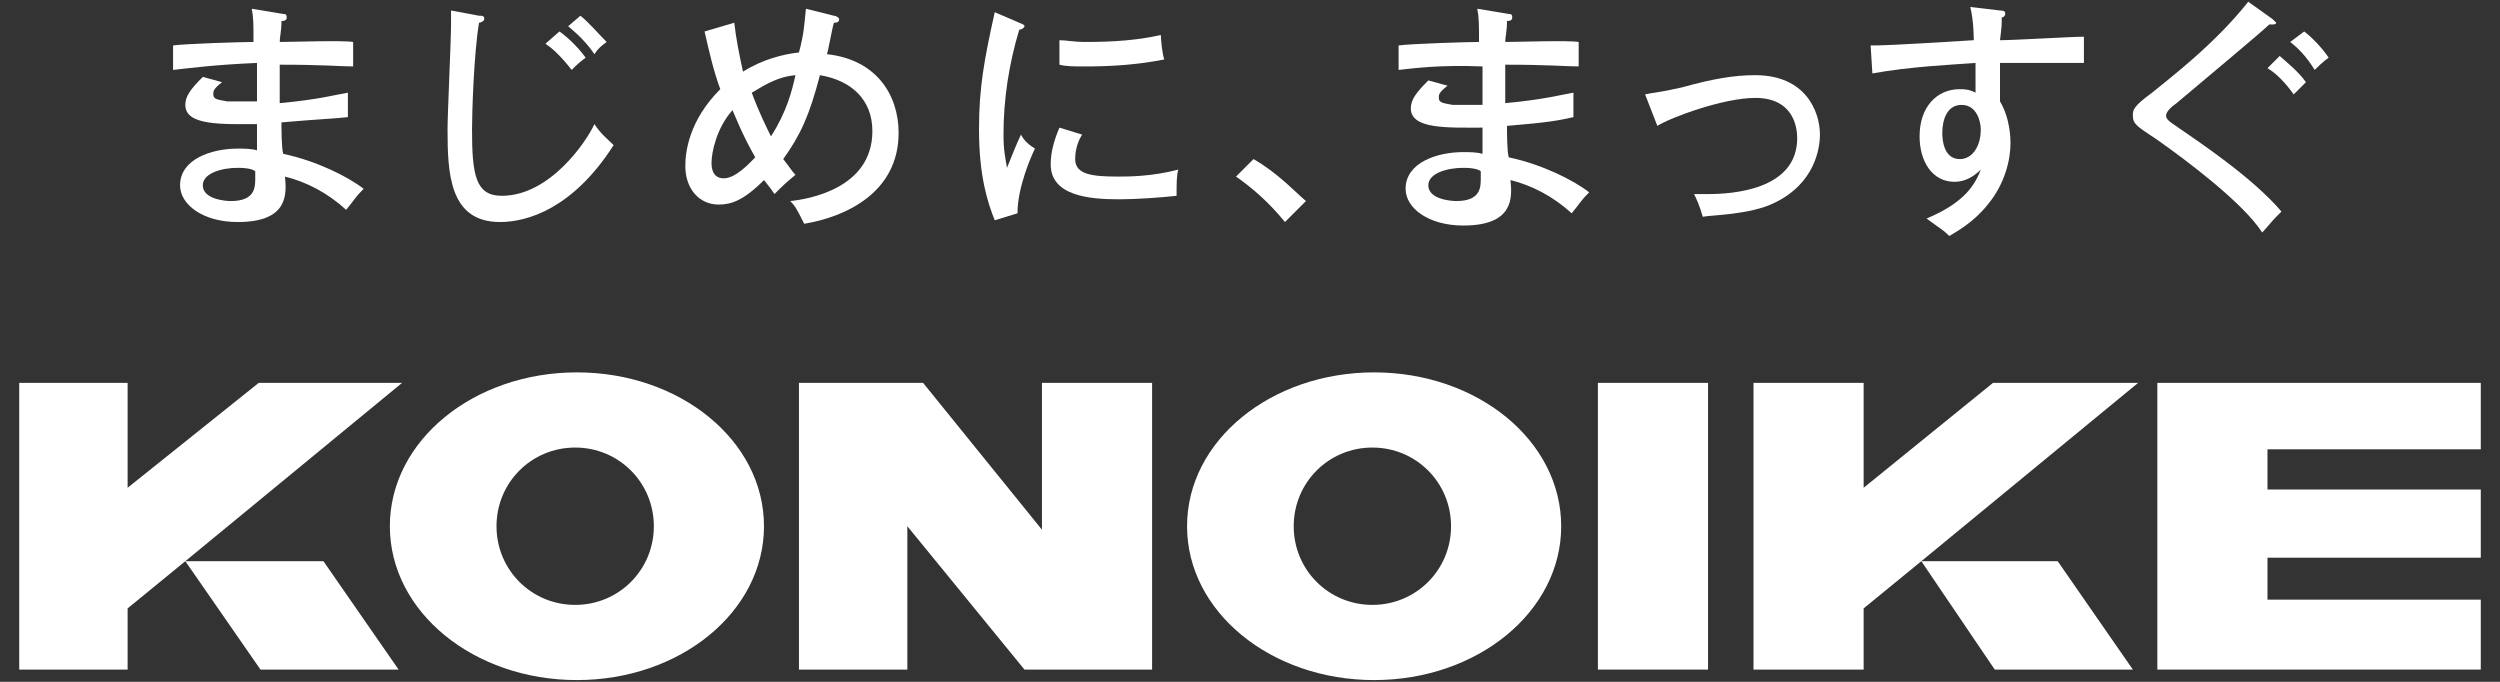
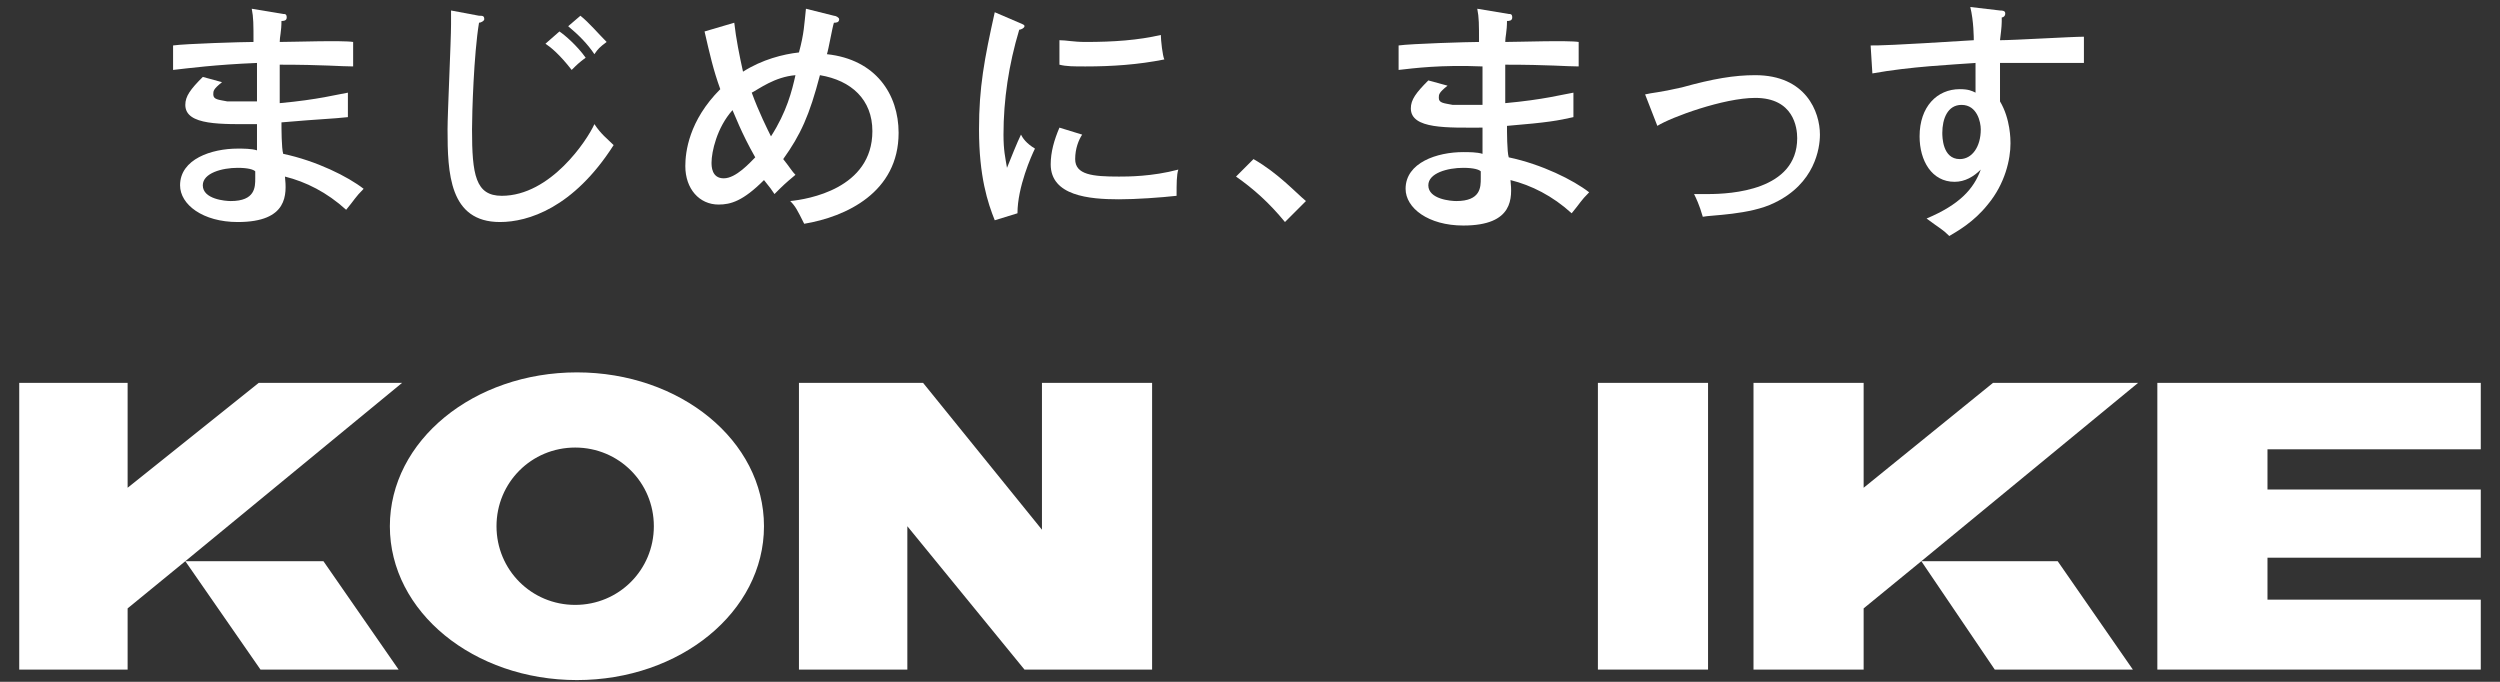
<svg xmlns="http://www.w3.org/2000/svg" version="1.1" id="レイヤー_1" x="0px" y="0px" viewBox="0 0 143 39" style="enable-background:new 0 0 143 39;" xml:space="preserve">
  <rect x="0" y="0" width="143" height="39" fill="#333333" stroke="none" />
  <style type="text/css">
	.st0{fill:#FFFFFF;}
</style>
  <g>
    <polygon class="st0" points="59.6,30.3 52.8,21.9 45.7,21.9 45.7,38.3 51.9,38.3 51.9,30.1 58.6,38.3 65.9,38.3 65.9,21.9    59.6,21.9  " />
    <polygon class="st0" points="141.9,31.9 141.9,28 129.7,28 129.7,25.7 141.9,25.7 141.9,21.9 123.4,21.9 123.4,38.3 141.9,38.3    141.9,34.3 129.7,34.3 129.7,31.9  " />
    <rect x="91.4" y="21.9" class="st0" width="6.3" height="16.4" />
    <polygon class="st0" points="122.2,21.9 114,21.9 114,21.9 106.6,27.9 106.6,21.9 106.6,21.9 100.3,21.9 100.3,21.9 100.3,38.3    106.6,38.3 106.6,34.8 109.9,32.1 114.1,38.3 114.2,38.3 122,38.3 122,38.3 117.7,32.1 117.7,32.1 109.9,32.1 122.3,21.9  " />
    <polygon class="st0" points="23,21.9 14.8,21.9 14.8,21.9 7.3,27.9 7.3,21.9 7.3,21.9 1.1,21.9 1.1,21.9 1.1,38.3 7.3,38.3    7.3,34.8 10.6,32.1 14.9,38.3 14.9,38.3 22.7,38.3 22.8,38.3 18.5,32.1 18.4,32.1 10.6,32.1 23,21.9  " />
-     <path class="st0" d="M78.6,21.3c-5.9,0-10.7,3.9-10.7,8.8c0,4.9,4.8,8.8,10.7,8.8c5.9,0,10.7-3.9,10.7-8.8   C89.3,25.2,84.5,21.3,78.6,21.3z M78.5,34.6c-2.5,0-4.5-2-4.5-4.5c0-2.5,2-4.5,4.5-4.5c2.5,0,4.5,2,4.5,4.5   C83,32.6,81,34.6,78.5,34.6z" />
    <path class="st0" d="M33,21.3c-5.9,0-10.7,3.9-10.7,8.8c0,4.9,4.8,8.8,10.7,8.8c5.9,0,10.7-3.9,10.7-8.8   C43.7,25.2,38.9,21.3,33,21.3z M32.9,34.6c-2.5,0-4.5-2-4.5-4.5c0-2.5,2-4.5,4.5-4.5c2.5,0,4.5,2,4.5,4.5   C37.4,32.6,35.4,34.6,32.9,34.6z" />
  </g>
  <g>
    <path class="st0" d="M16.2,0.8c0.1,0,0.2,0,0.2,0.2c0,0.2-0.2,0.2-0.3,0.2c0,0.6-0.1,0.9-0.1,1.2c0.7,0,3.6-0.1,4.2,0v1.4   c-0.7,0-1.7-0.1-4.2-0.1c0,0.1,0,1.5,0,2.2c2.2-0.2,3.3-0.5,3.9-0.6v1.4C19,6.8,18.4,6.8,16.1,7c0,0.3,0,1.5,0.1,1.8   c1.9,0.4,3.7,1.3,4.6,2c-0.5,0.5-0.5,0.6-1,1.2c-1.1-1-2.3-1.6-3.5-1.9c0.1,1,0.2,2.6-2.7,2.6c-2,0-3.3-1-3.3-2.1   c0-1.5,1.8-2.1,3.3-2.1c0.3,0,0.8,0,1.1,0.1c0-0.2,0-1.2,0-1.5c-2,0-4.1,0.1-4.1-1.1c0-0.5,0.3-0.9,1-1.6l1.1,0.3   c-0.5,0.4-0.5,0.5-0.5,0.7c0,0.3,0.3,0.3,0.8,0.4c0.3,0,0.7,0,1.7,0c0-0.3,0-1.9,0-2.2C12.3,3.7,10.8,3.9,9.9,4V2.6   c0.7-0.1,4-0.2,4.6-0.2c0-1,0-1.4-0.1-1.9L16.2,0.8z M13.6,9.6c-0.9,0-2,0.3-2,1c0,0.8,1.3,0.9,1.6,0.9c1.4,0,1.4-0.8,1.4-1.3   c0-0.2,0-0.3,0-0.4C14.5,9.7,14.2,9.6,13.6,9.6z" />
    <path class="st0" d="M27.4,0.9c0.2,0,0.3,0,0.3,0.2c0,0.1-0.2,0.2-0.3,0.2c-0.3,1.8-0.4,5.2-0.4,6.1c0,2.6,0.2,3.8,1.7,3.8   c2.8,0,4.9-3.2,5.3-4.1c0.4,0.6,0.7,0.8,1.1,1.2c-2.3,3.6-4.9,4.4-6.5,4.4c-2.9,0-3-2.8-3-5.3c0-0.9,0.2-5.1,0.2-6   c0-0.4,0-0.6,0-0.8L27.4,0.9z M32,1.8c0.3,0.2,1,0.8,1.5,1.5C33.1,3.6,33,3.7,32.7,4c-0.7-0.9-1.2-1.3-1.5-1.5L32,1.8z M33.2,0.9   c0.5,0.4,1,1,1.5,1.5c-0.4,0.3-0.5,0.4-0.7,0.7c-0.4-0.6-0.9-1.1-1.5-1.6L33.2,0.9z" />
    <path class="st0" d="M42,1.3c0.1,0.9,0.3,1.9,0.5,2.8c1.1-0.7,2.3-1,3.2-1.1C46,1.9,46,1.4,46.1,0.5l1.6,0.4c0.1,0,0.3,0.1,0.3,0.2   c0,0.2-0.2,0.2-0.3,0.2c-0.1,0.3-0.3,1.5-0.4,1.8c2.8,0.3,4.1,2.3,4.1,4.5c0,3.4-3,4.8-5.4,5.2c-0.4-0.8-0.5-1-0.8-1.3   c1-0.1,4.7-0.7,4.7-4c0-1.8-1.2-2.9-3-3.2c-0.6,2.3-1.1,3.4-2.1,4.8c0.4,0.5,0.5,0.7,0.7,0.9c-0.6,0.5-0.7,0.6-1.2,1.1   c-0.2-0.3-0.2-0.3-0.6-0.8c-1.2,1.2-1.9,1.4-2.6,1.4c-1.1,0-1.9-0.9-1.9-2.2c0-0.8,0.2-2.6,2-4.4c-0.4-1.1-0.6-2-0.9-3.3L42,1.3z    M41.9,6.3c-0.9,1-1.2,2.4-1.2,3c0,0.2,0,0.9,0.7,0.9c0.7,0,1.5-0.9,1.8-1.2C42.4,7.6,42,6.5,41.9,6.3z M43,5.3   c0.4,1.1,0.9,2.1,1.1,2.5c0.9-1.4,1.2-2.6,1.4-3.5C44.3,4.4,43.4,5.1,43,5.3z" />
    <path class="st0" d="M58.3,1.3c0.2,0.1,0.3,0.1,0.3,0.2c0,0.1-0.2,0.2-0.3,0.2c-0.6,2-0.9,4-0.9,6c0,0.9,0.1,1.3,0.2,1.9   c0.2-0.5,0.6-1.5,0.8-1.9c0.1,0.2,0.3,0.5,0.8,0.8c-0.2,0.4-1,2.2-1,3.7l-1.3,0.4c-0.4-1-0.9-2.5-0.9-5.2c0-2.4,0.3-4,0.9-6.7   L58.3,1.3z M61.9,7.7c-0.2,0.3-0.4,0.8-0.4,1.4c0,0.9,1,1,2.5,1c0.5,0,1.9,0,3.4-0.4c-0.1,0.3-0.1,0.8-0.1,1.5   c-0.9,0.1-2.3,0.2-3.3,0.2c-1.7,0-3.9-0.2-3.9-2c0-0.7,0.2-1.4,0.5-2.1L61.9,7.7z M60.6,2.3c0.4,0,0.8,0.1,1.5,0.1   c1.6,0,3-0.1,4.3-0.4c0,0.3,0.1,1.2,0.2,1.4c-1.5,0.3-3,0.4-4.5,0.4c-0.7,0-1.1,0-1.5-0.1V2.3z" />
    <path class="st0" d="M71.7,9.1c1.4,0.8,2.4,1.9,3,2.4l-1.2,1.2c-0.9-1.1-1.8-1.9-2.8-2.6L71.7,9.1z" />
    <path class="st0" d="M86.3,0.8c0.1,0,0.2,0,0.2,0.2c0,0.2-0.2,0.2-0.3,0.2c0,0.6-0.1,0.9-0.1,1.2c0.7,0,3.6-0.1,4.2,0v1.4   c-0.7,0-1.7-0.1-4.2-0.1c0,0.1,0,1.5,0,2.2c2.2-0.2,3.3-0.5,3.9-0.6v1.4c-0.9,0.2-1.4,0.3-3.8,0.5c0,0.3,0,1.5,0.1,1.8   c1.9,0.4,3.7,1.3,4.6,2c-0.5,0.5-0.5,0.6-1,1.2c-1.1-1-2.3-1.6-3.5-1.9c0.1,1,0.2,2.6-2.7,2.6c-2,0-3.3-1-3.3-2.1   c0-1.5,1.8-2.1,3.3-2.1c0.3,0,0.8,0,1.1,0.1c0-0.2,0-1.2,0-1.5c-2,0-4.1,0.1-4.1-1.1c0-0.5,0.3-0.9,1-1.6l1.1,0.3   c-0.5,0.4-0.5,0.5-0.5,0.7c0,0.3,0.3,0.3,0.8,0.4c0.3,0,0.7,0,1.7,0c0-0.3,0-1.9,0-2.2C82.4,3.7,80.9,3.9,80,4V2.6   c0.7-0.1,4-0.2,4.6-0.2c0-1,0-1.4-0.1-1.9L86.3,0.8z M83.7,9.6c-0.9,0-2,0.3-2,1c0,0.8,1.3,0.9,1.6,0.9c1.4,0,1.4-0.8,1.4-1.3   c0-0.2,0-0.3,0-0.4C84.6,9.7,84.3,9.6,83.7,9.6z" />
    <path class="st0" d="M94.1,5.4c0.4-0.1,0.8-0.1,2.1-0.4c1.8-0.5,3-0.7,4.2-0.7c2.9,0,3.7,2.1,3.7,3.4c0,0.8-0.3,2.8-2.6,3.9   c-1.4,0.7-3.7,0.7-4.1,0.8c-0.2-0.7-0.4-1.1-0.5-1.3c0.2,0,0.4,0,0.8,0c1.3,0,5.1-0.2,5.1-3.2c0-0.6-0.2-2.3-2.4-2.3   c-1.8,0-4.8,1.1-5.6,1.6L94.1,5.4z" />
    <path class="st0" d="M114.4,0.6c0.3,0,0.3,0.1,0.3,0.2c0,0.1-0.1,0.2-0.2,0.2c0,0.4,0,0.5-0.1,1.3c0.8,0,4.1-0.2,4.8-0.2   c0,0.3,0,1,0,1.5c-0.5,0-1.7,0-2.9,0c-0.3,0-1.1,0-1.9,0c0,1.5,0,1.7,0,2.2c0.6,1,0.6,2.2,0.6,2.4c0,0.9-0.3,2.3-1.3,3.5   c-0.8,1-1.7,1.5-2.2,1.8c-0.4-0.4-0.5-0.4-1.3-1c1.9-0.8,2.7-1.7,3.1-2.8c-0.4,0.4-0.9,0.7-1.5,0.7c-1.3,0-2-1.2-2-2.6   c0-1.7,1-2.7,2.3-2.7c0.5,0,0.7,0.1,0.9,0.2V3.6c-1.3,0.1-3.7,0.2-5.9,0.6L107,2.6c0.5,0,1.1,0,5.9-0.3c0-0.1,0-1.1-0.2-1.9   L114.4,0.6z M111.1,7.6c0,0.2,0,1.5,1,1.5c0.7,0,1.2-0.7,1.2-1.7c0-0.4-0.2-1.4-1.1-1.4C111.4,6,111.1,6.8,111.1,7.6z" />
-     <path class="st0" d="M130,1.1c0.1,0.1,0.2,0.2,0.2,0.2c0,0,0,0.1-0.2,0.1c-0.1,0-0.2,0-0.2,0c-0.4,0.4-3.4,2.9-5.3,4.5   c-0.3,0.2-0.6,0.5-0.6,0.7c0,0.2,0.1,0.3,0.7,0.7c1,0.7,4.2,2.8,5.9,4.8c-0.4,0.4-0.5,0.5-1.1,1.2c-1.1-1.7-4.3-4.1-6-5.3   c-1.2-0.8-1.4-0.9-1.4-1.4c0-0.3,0-0.5,1.1-1.3c1.1-0.9,3.6-2.8,5.5-5.2L130,1.1z M130.4,3.2c0.2,0.2,1,0.8,1.5,1.5   c-0.2,0.2-0.6,0.6-0.7,0.7c-0.5-0.7-1-1.2-1.5-1.5L130.4,3.2z M131.8,1.8c0.4,0.3,1,0.9,1.4,1.5c-0.3,0.2-0.7,0.6-0.8,0.7   c-0.5-0.8-0.9-1.2-1.4-1.6L131.8,1.8z" />
  </g>
</svg>